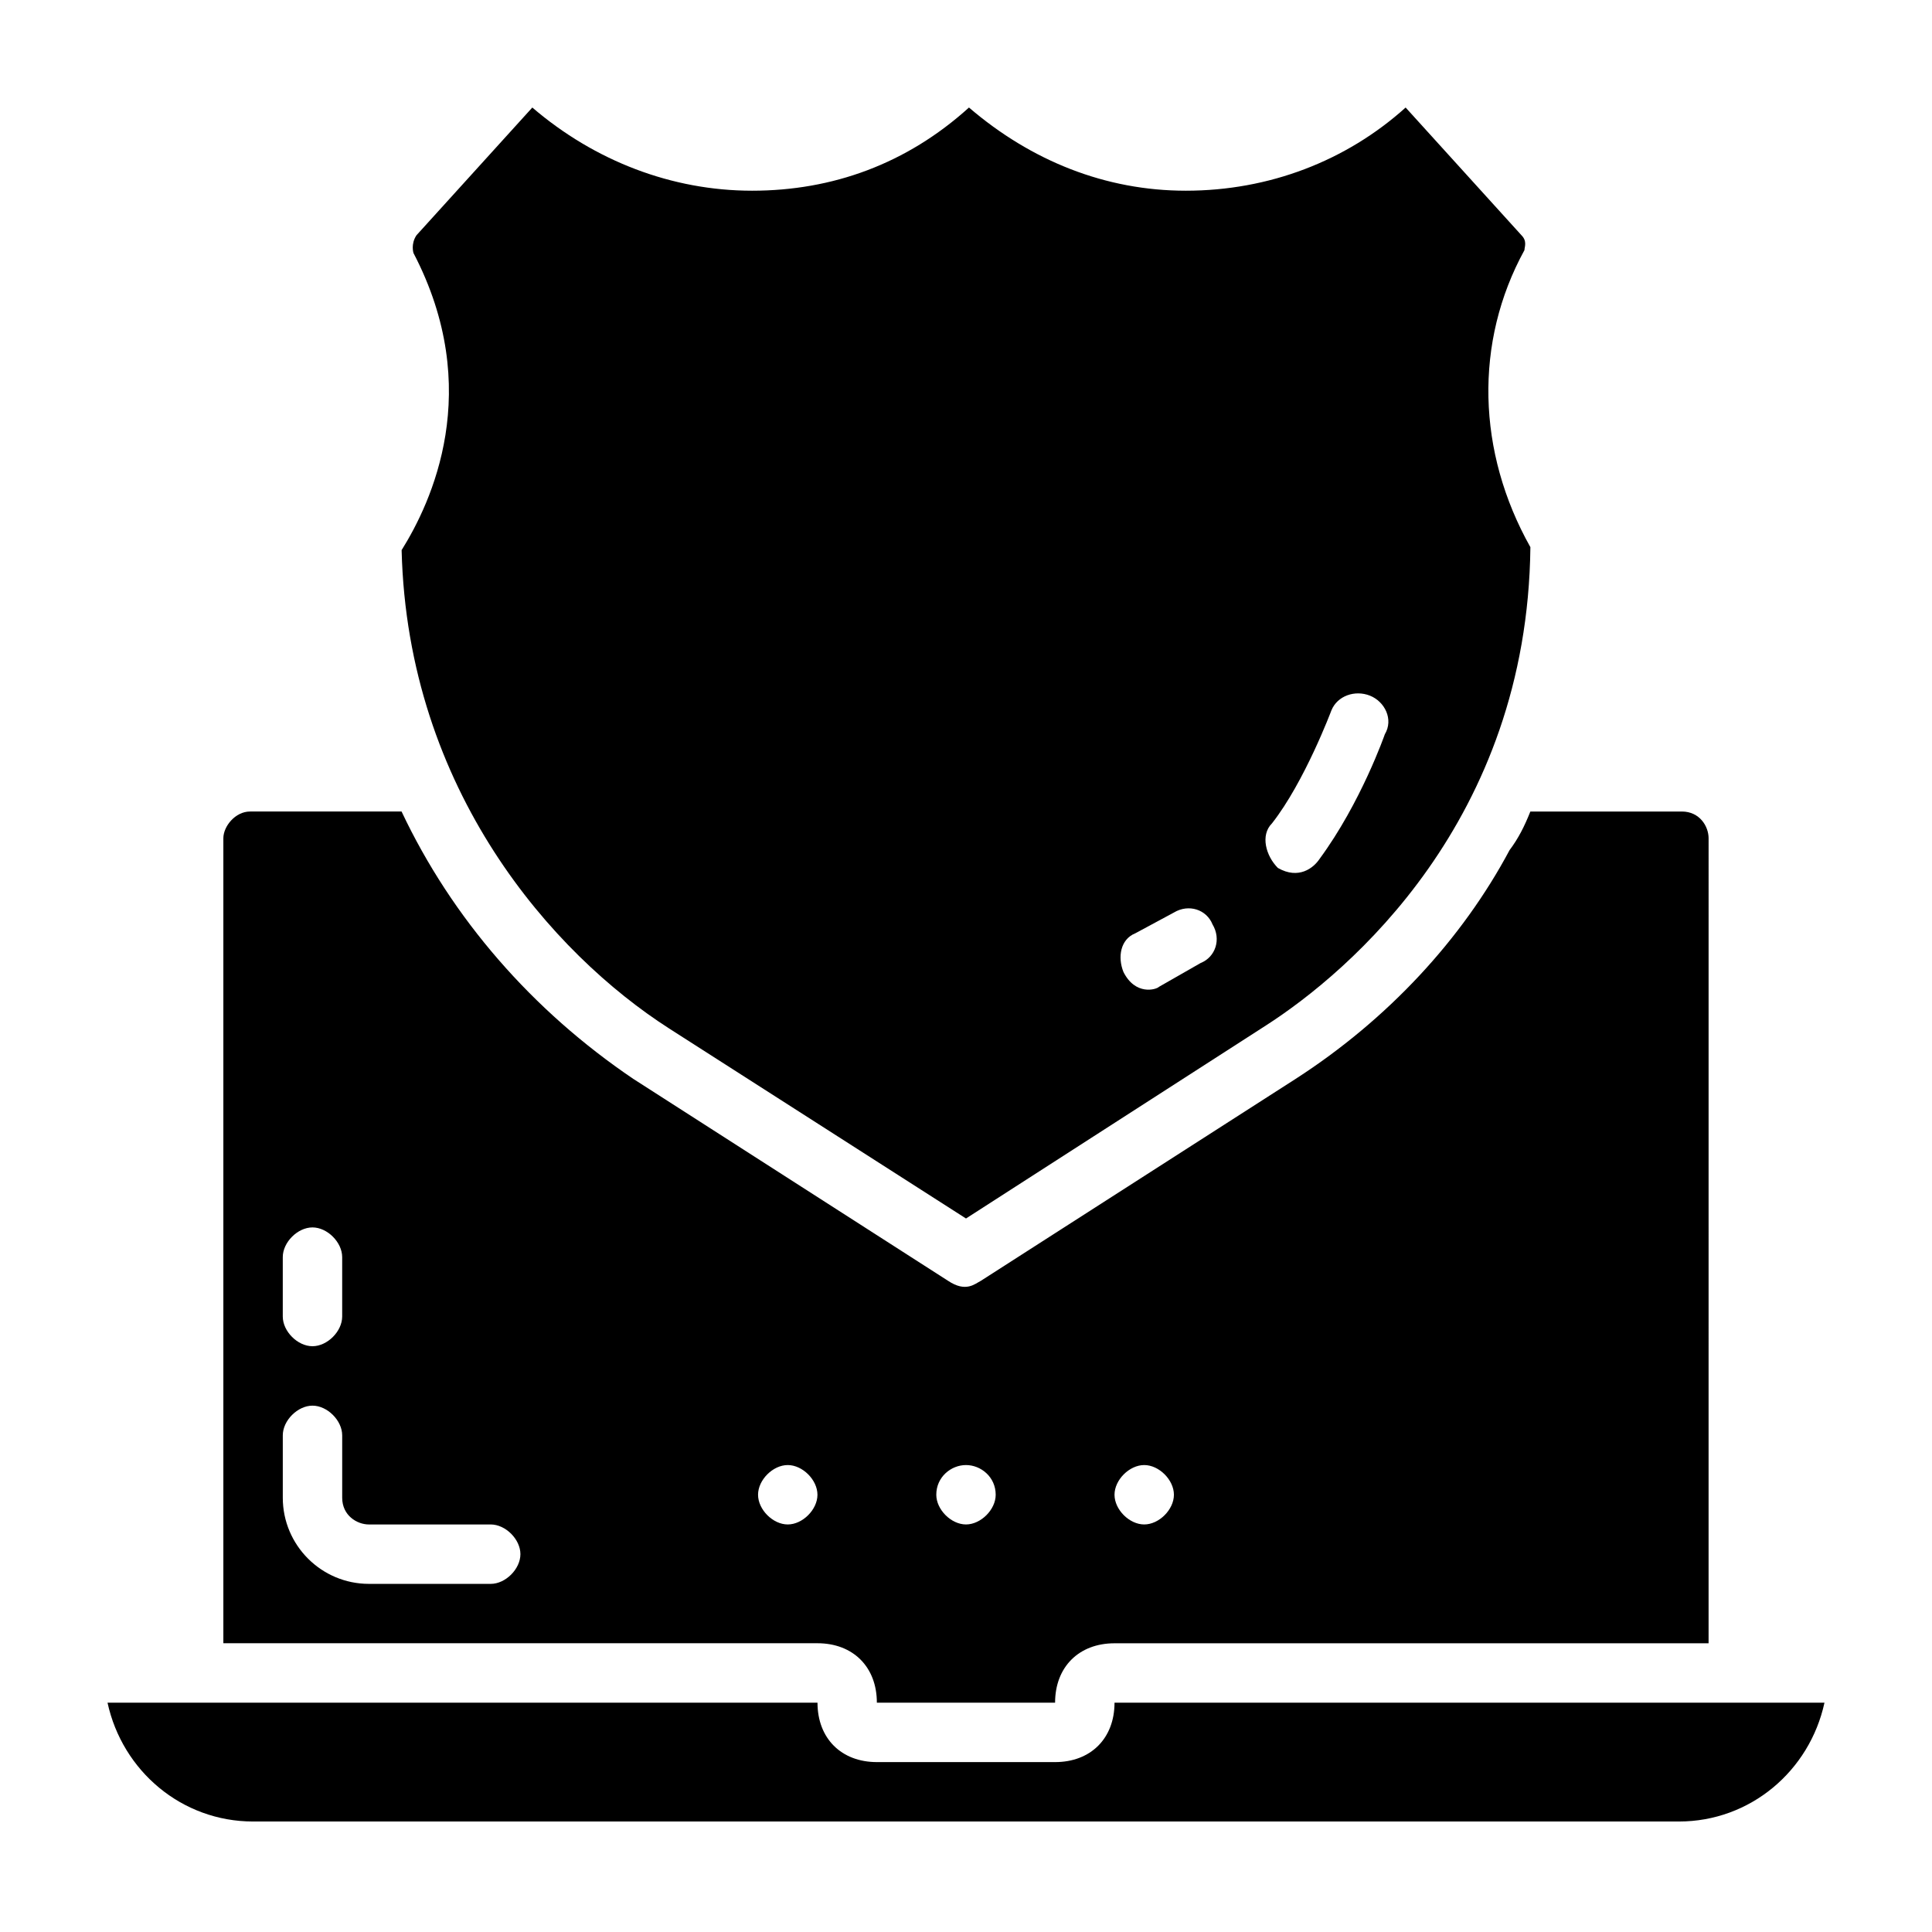
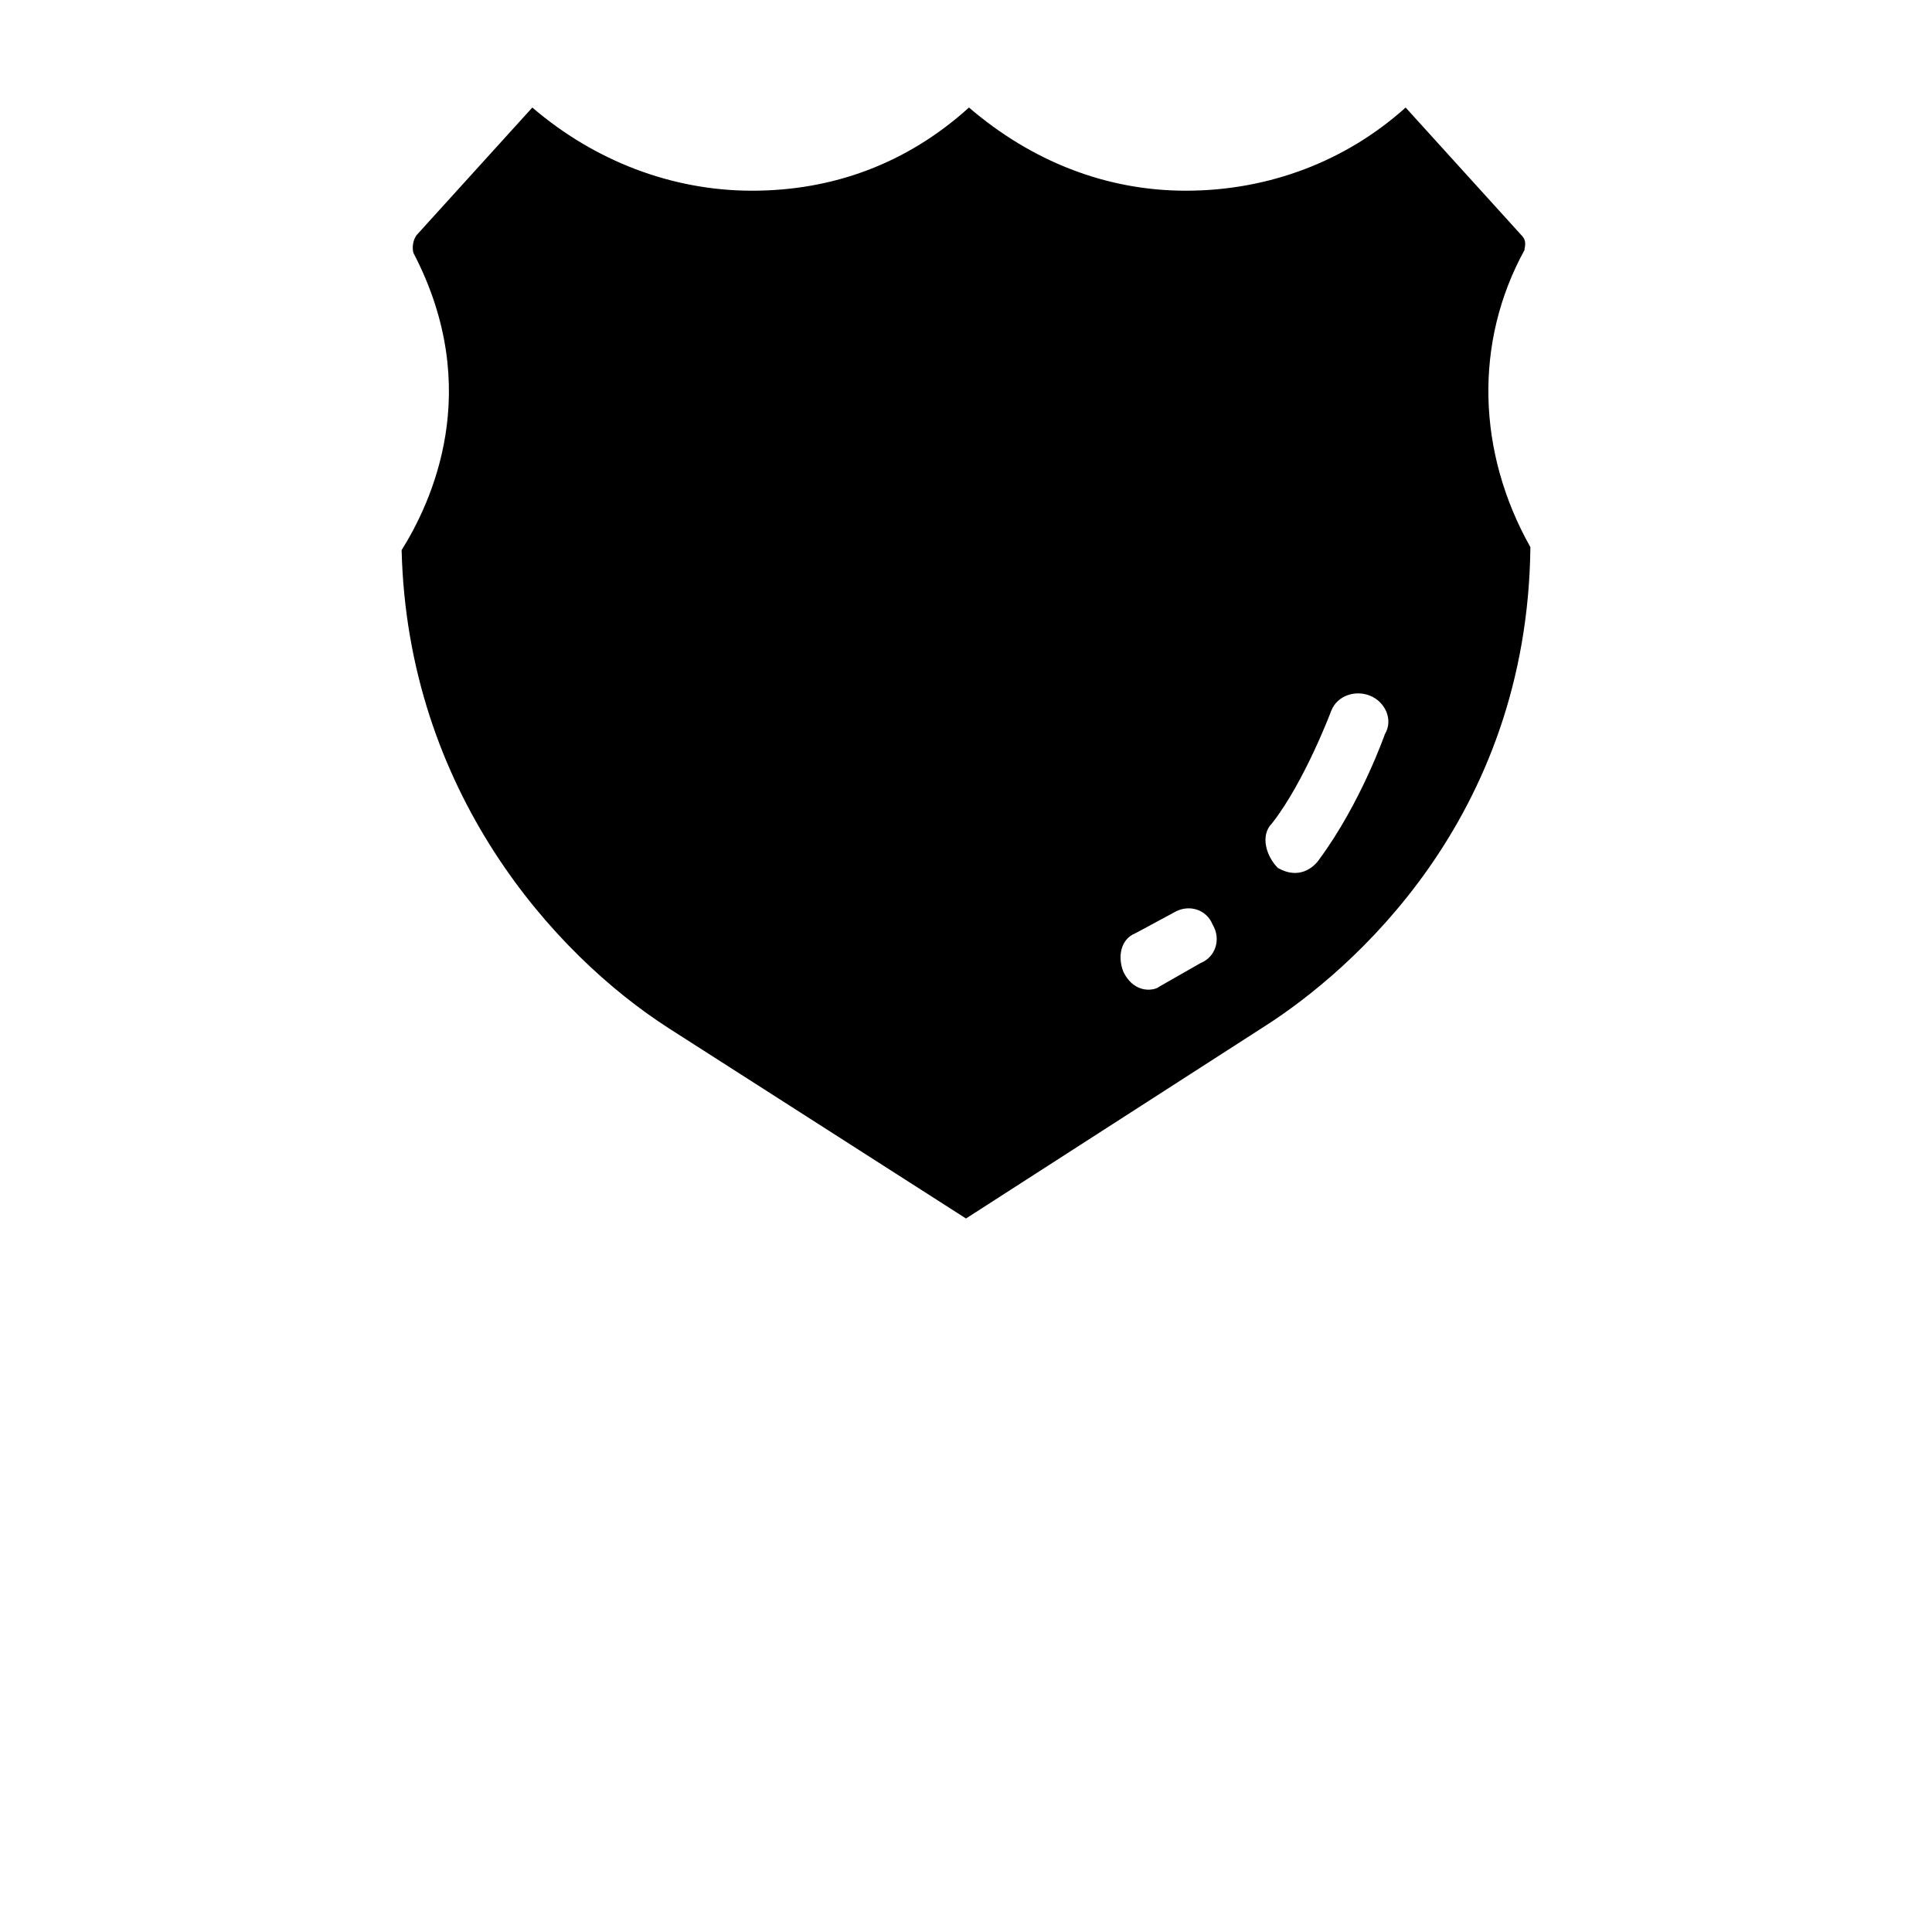
<svg xmlns="http://www.w3.org/2000/svg" fill="#000000" width="800px" height="800px" version="1.1" viewBox="144 144 512 512">
  <g>
-     <path d="m439.36 595.23c0 9.445-6.297 15.742-15.742 15.742h-47.23c-9.445 0-15.742-6.297-15.742-15.742h-188.15c3.938 18.105 19.68 31.488 38.574 31.488h377.86c18.895 0 34.637-13.383 38.574-31.488z" />
-     <path d="m376.38 595.23h47.23c0-9.445 6.297-15.742 15.742-15.742h157.44l0.004-213.34c0-3.148-2.363-7.086-7.086-7.086h-40.148c-1.574 3.938-3.148 7.086-5.512 10.234-12.594 23.617-32.273 44.871-56.68 60.613l-83.445 53.531c-1.574 0.789-3.938 3.148-8.66 0l-83.445-53.531c-26.766-18.105-48.02-42.508-61.402-70.848h-40.141c-3.938 0-7.086 3.938-7.086 7.086v213.33h157.44c9.449 0 15.746 6.297 15.746 15.746zm70.848-62.977c3.938 0 7.871 3.938 7.871 7.871 0 3.938-3.938 7.871-7.871 7.871-3.938 0-7.871-3.938-7.871-7.871 0-3.938 3.934-7.871 7.871-7.871zm-47.23 0c3.938 0 7.871 3.148 7.871 7.871 0 3.938-3.938 7.871-7.871 7.871-3.938 0-7.871-3.938-7.871-7.871-0.004-4.723 3.934-7.871 7.871-7.871zm-181.06-55.105c0-3.938 3.938-7.871 7.871-7.871 3.938 0 7.871 3.938 7.871 7.871v15.742c0 3.938-3.938 7.871-7.871 7.871-3.938 0-7.871-3.938-7.871-7.871zm55.105 86.594h-32.273c-12.594 0-22.828-10.234-22.828-22.828v-16.531c0-3.938 3.938-7.871 7.871-7.871 3.938 0 7.871 3.938 7.871 7.871v16.531c0 4.723 3.938 7.086 7.086 7.086l32.273-0.004c3.938 0 7.871 3.938 7.871 7.871 0 3.938-3.938 7.875-7.871 7.875zm78.719-15.746c-3.938 0-7.871-3.938-7.871-7.871 0-3.938 3.938-7.871 7.871-7.871 3.938 0 7.871 3.938 7.871 7.871s-3.934 7.871-7.871 7.871z" />
    <path d="m321.28 416.53 78.719 50.383 79.508-51.168c22.043-14.168 69.273-54.316 70.062-126.74-14.168-25.191-14.957-54.316-1.574-78.719 0-0.789 0.789-2.363-0.789-3.938l-30.699-33.852c-15.742 14.168-36.211 22.043-58.254 22.043-21.254 0-40.934-7.871-57.465-22.043-16.531 14.957-36.211 22.043-57.465 22.043-21.254 0-41.723-7.871-58.254-22.043l-30.699 33.852c-1.574 2.356-0.789 4.719-0.789 4.719 18.895 36.211 4.723 66.125-3.148 78.719 1.574 63.766 40.148 107.06 70.848 126.74zm159.8-54.32c8.66-11.02 15.742-29.914 15.742-29.914 1.574-3.938 6.297-5.512 10.234-3.938s6.297 6.297 3.938 10.234c0 0-6.297 18.105-17.32 33.062-1.574 2.363-5.512 5.512-11.02 2.363-3.148-3.148-4.727-8.656-1.574-11.809zm-36.215 29.129 10.234-5.512c3.938-2.363 8.66-0.789 10.234 3.148 2.363 3.938 0.789 8.66-3.148 10.234l-11.02 6.297c-0.789 0.789-6.297 2.363-9.445-3.938-1.578-3.934-0.789-8.656 3.144-10.23z" />
  </g>
</svg>